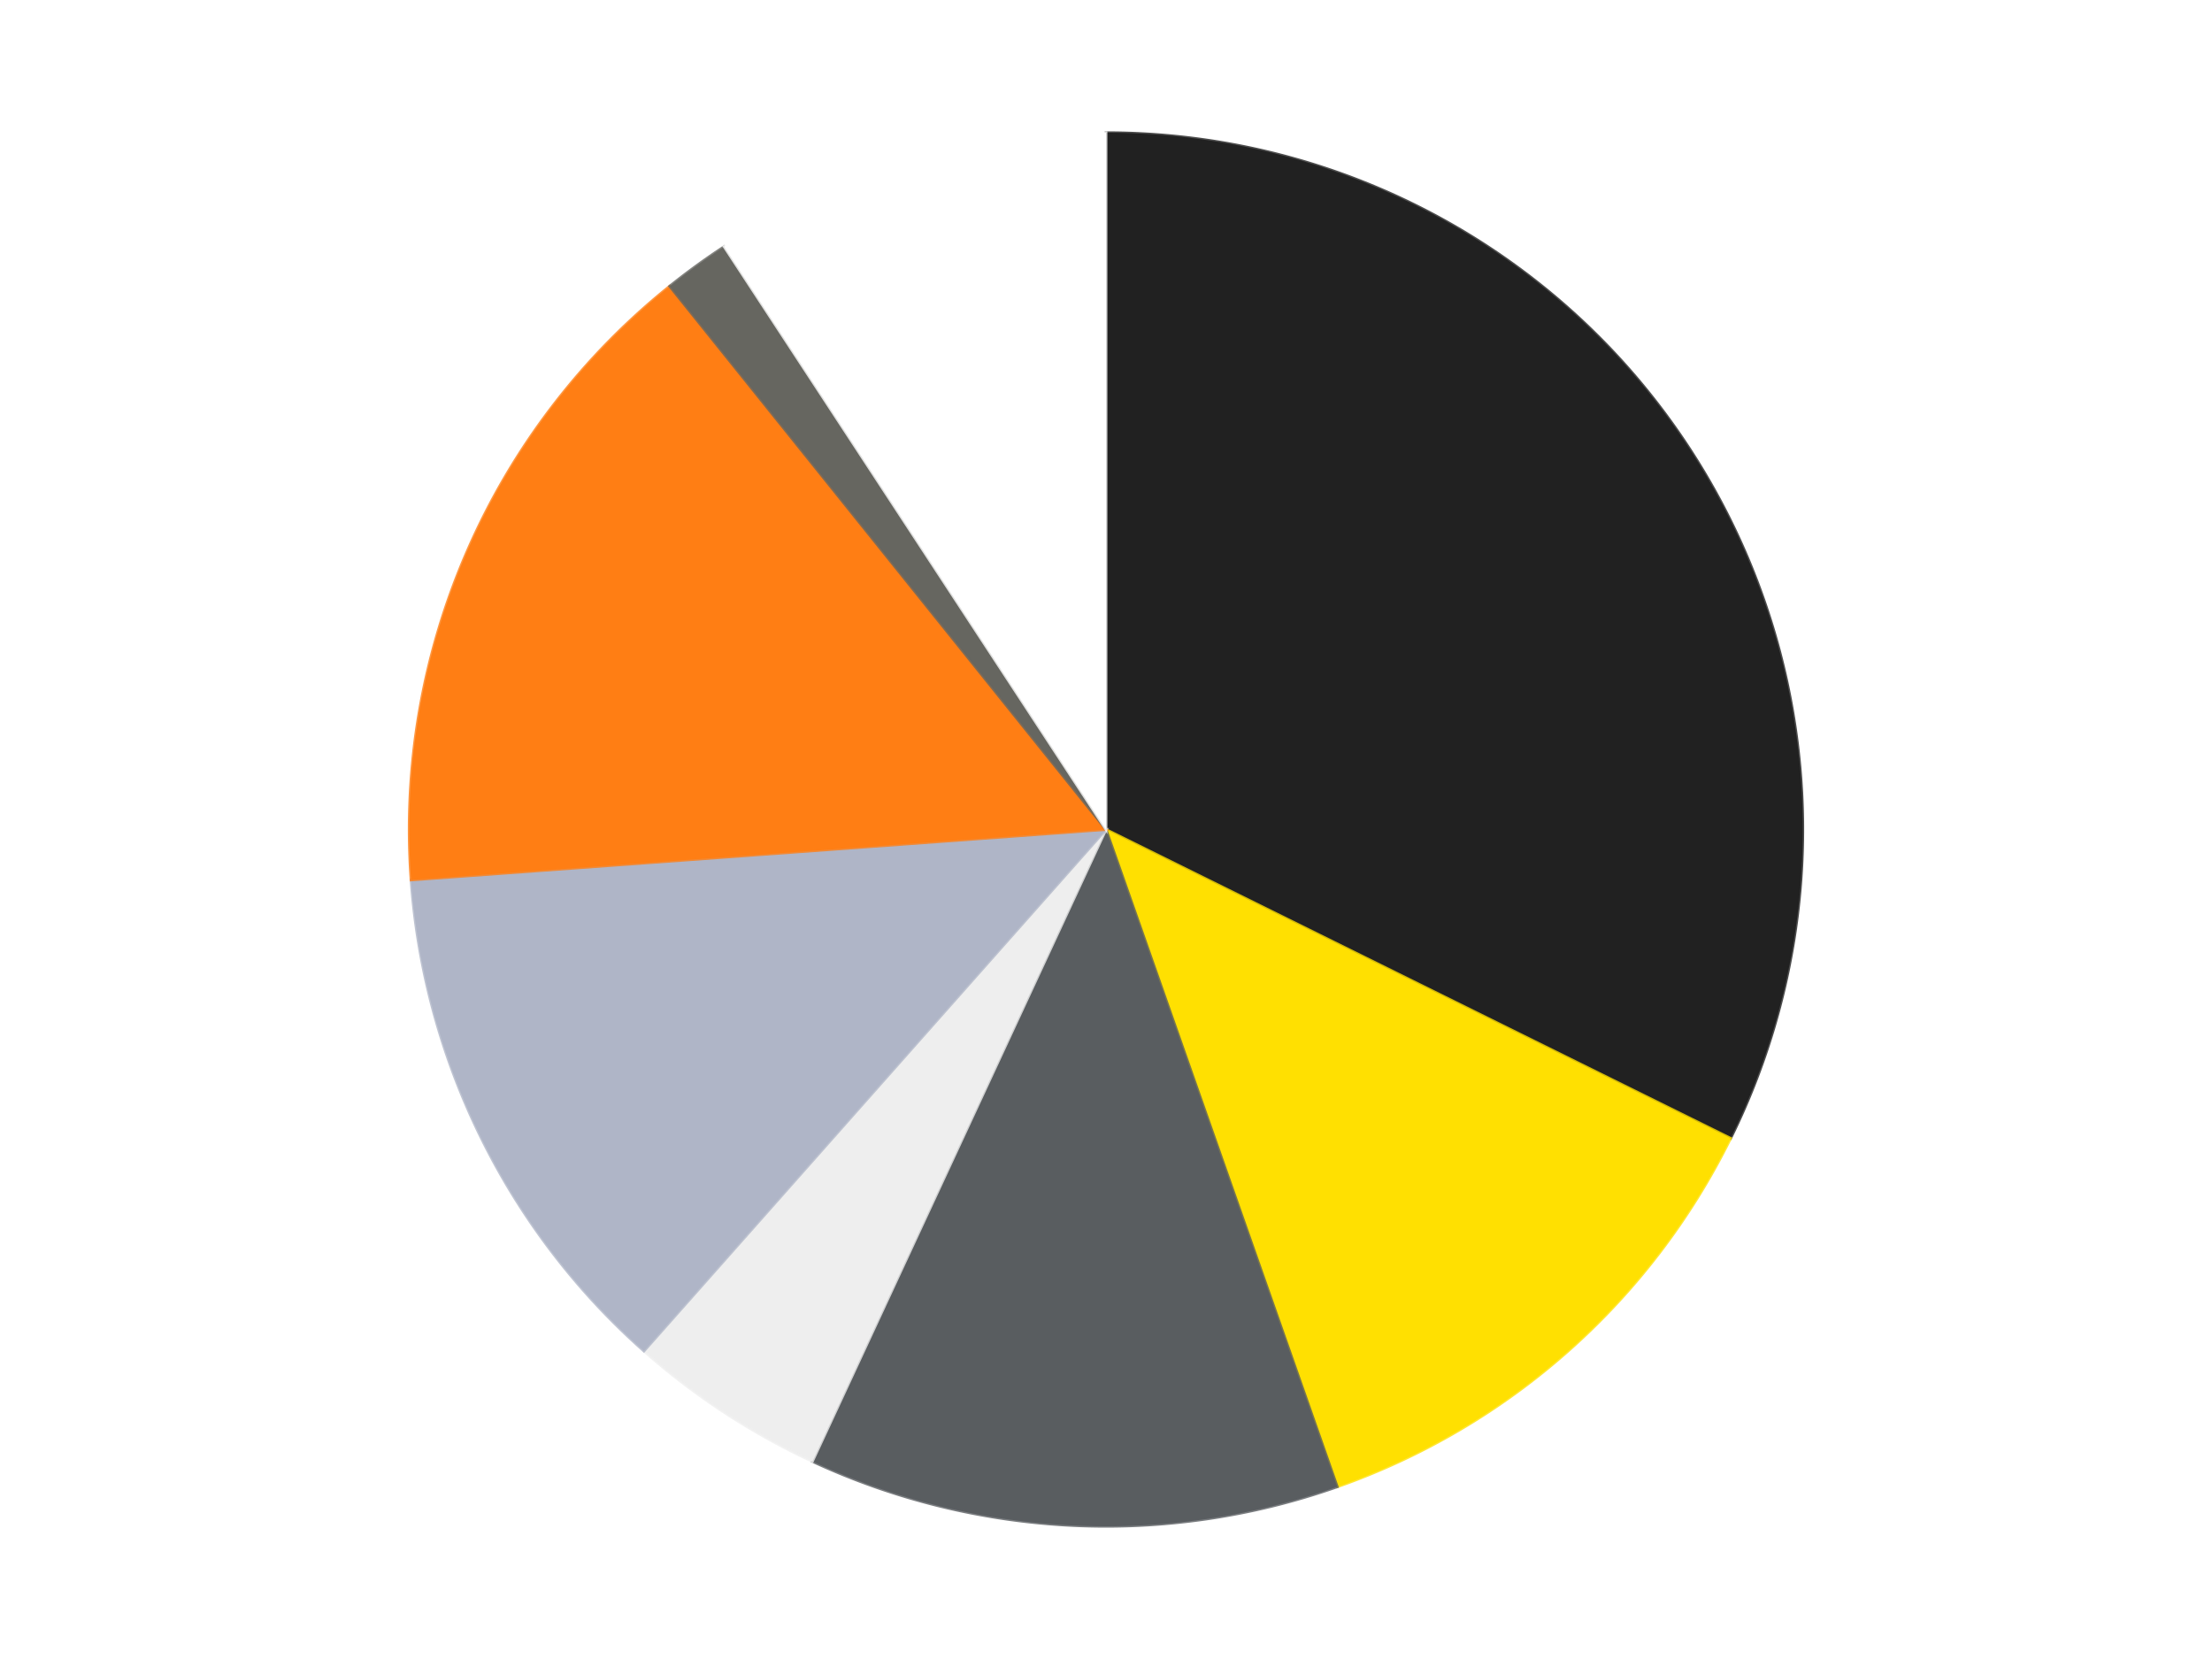
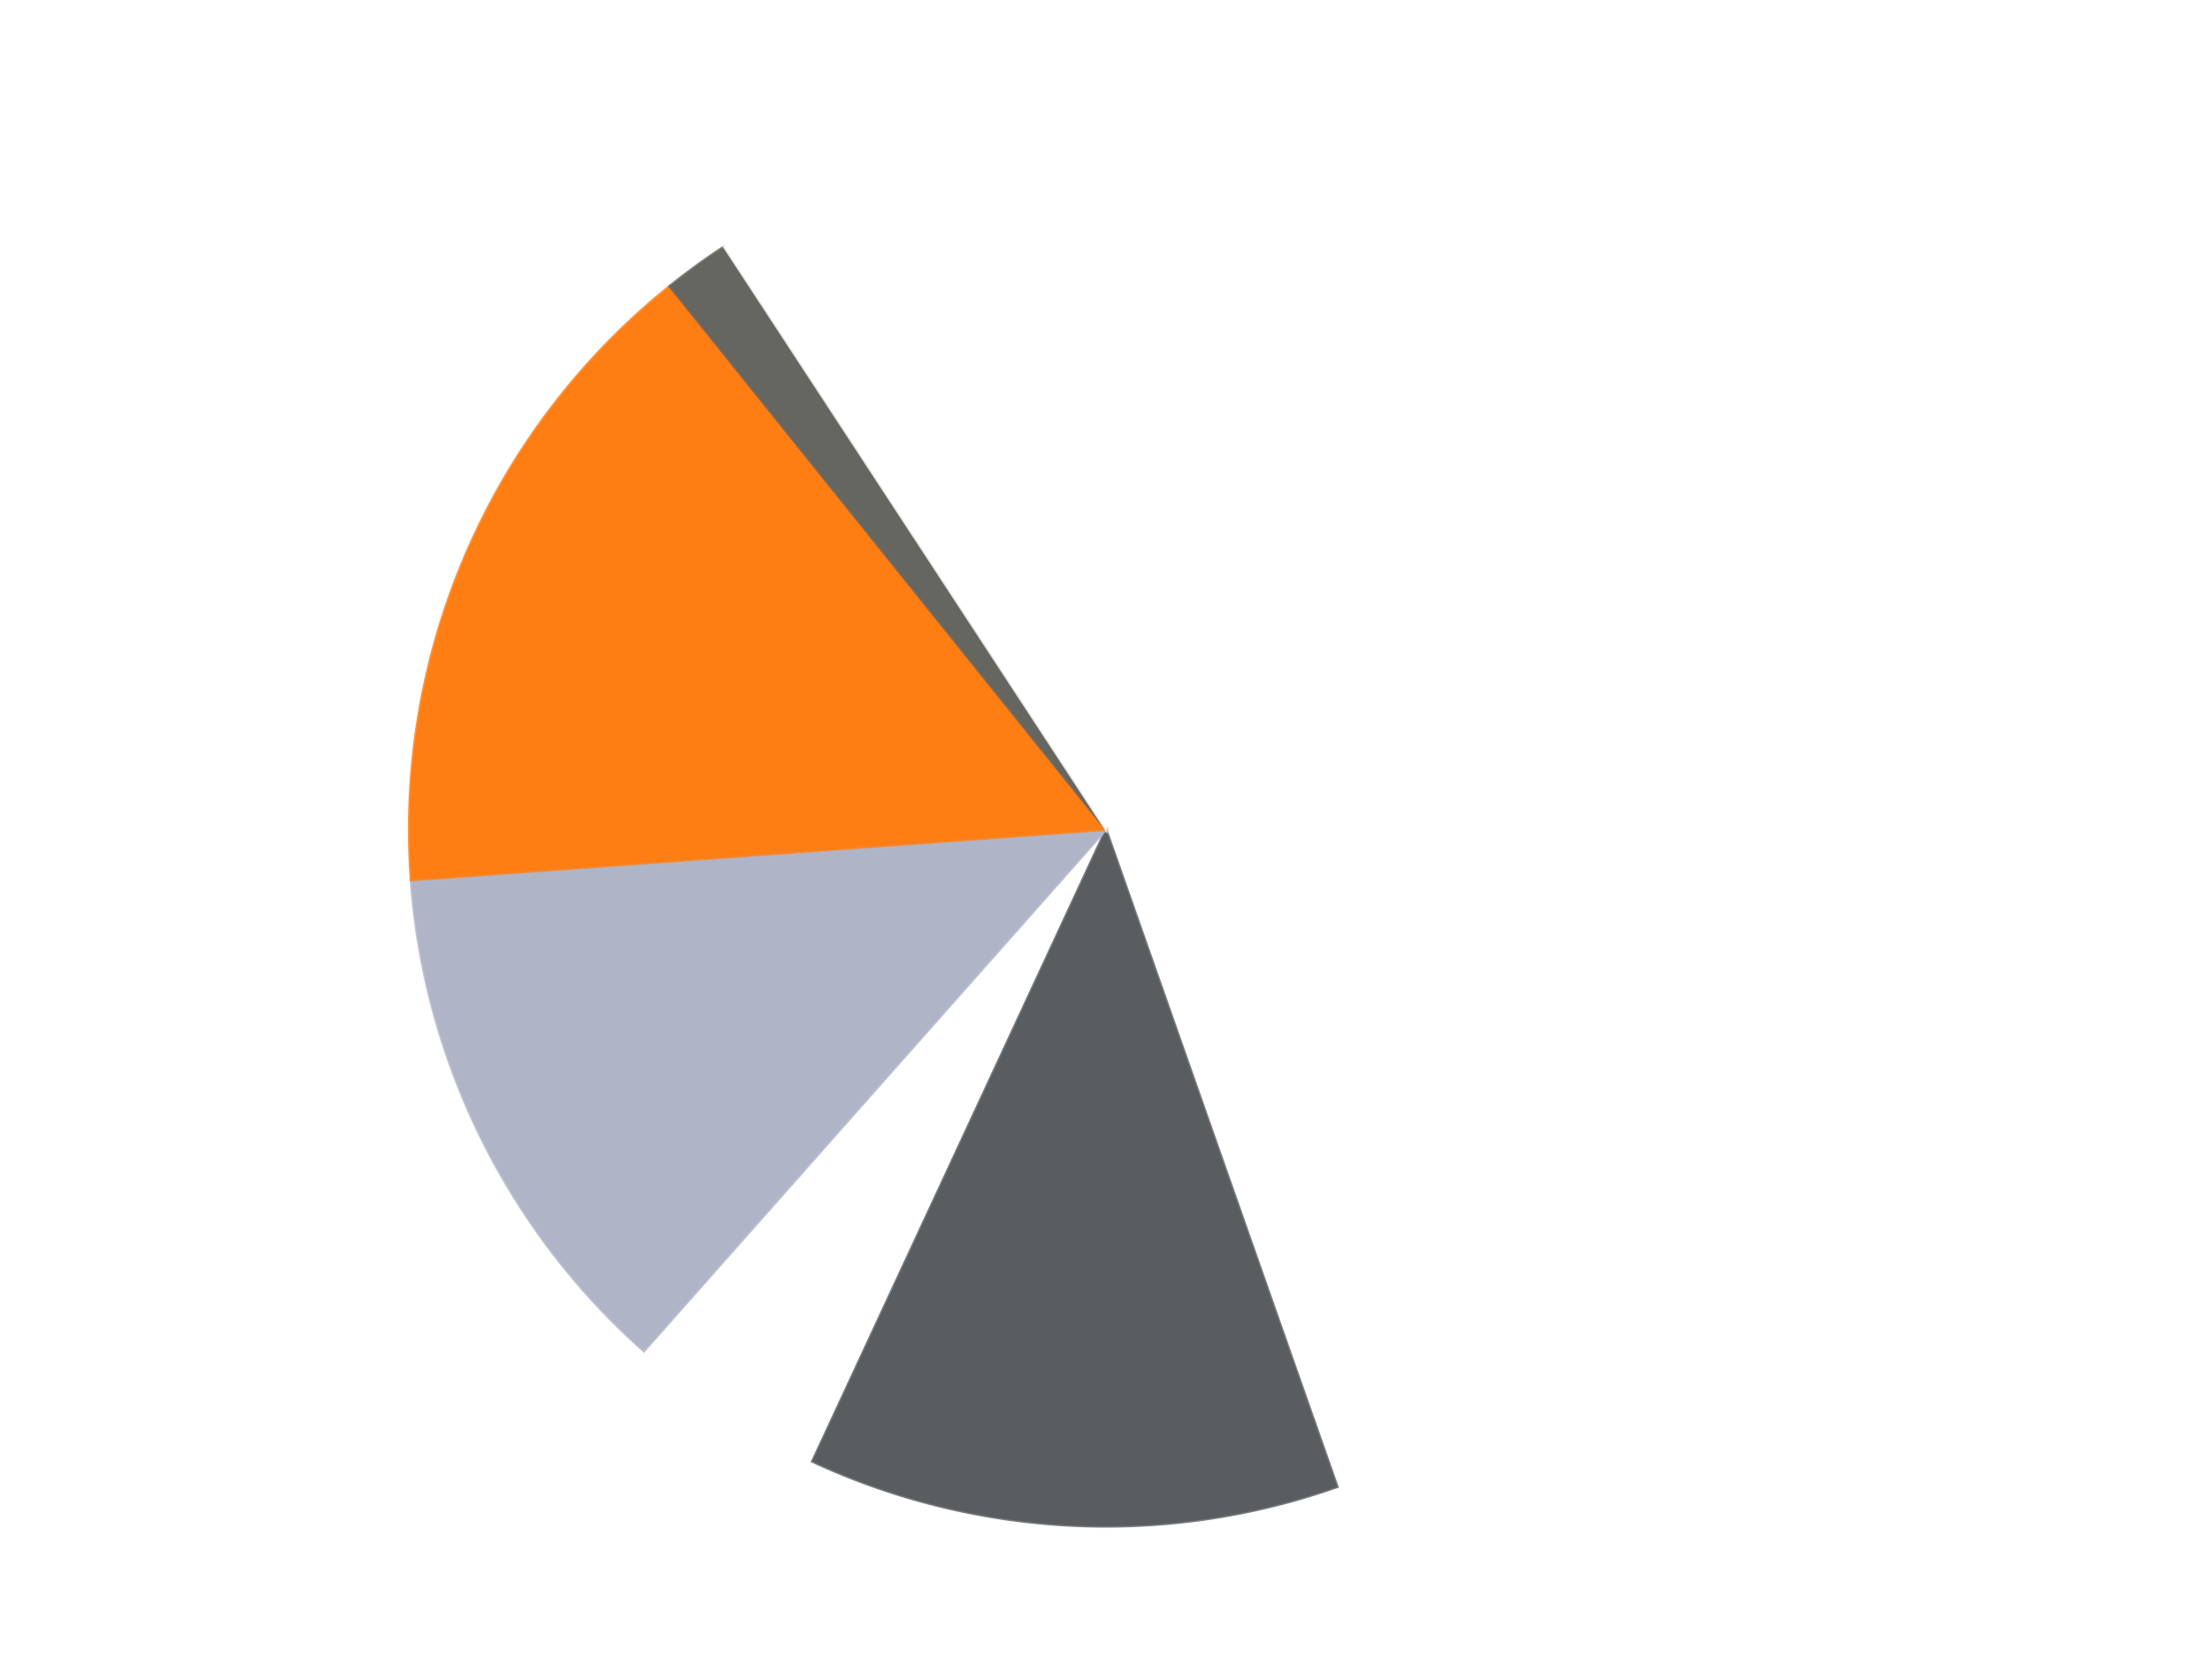
<svg xmlns="http://www.w3.org/2000/svg" xmlns:xlink="http://www.w3.org/1999/xlink" id="chart-b82aff6d-7b08-41c6-939c-b804dd0acc28" class="pygal-chart" viewBox="0 0 800 600">
  <defs>
    <style type="text/css">#chart-b82aff6d-7b08-41c6-939c-b804dd0acc28{-webkit-user-select:none;-webkit-font-smoothing:antialiased;font-family:Consolas,"Liberation Mono",Menlo,Courier,monospace}#chart-b82aff6d-7b08-41c6-939c-b804dd0acc28 .title{font-family:Consolas,"Liberation Mono",Menlo,Courier,monospace;font-size:16px}#chart-b82aff6d-7b08-41c6-939c-b804dd0acc28 .legends .legend text{font-family:Consolas,"Liberation Mono",Menlo,Courier,monospace;font-size:14px}#chart-b82aff6d-7b08-41c6-939c-b804dd0acc28 .axis text{font-family:Consolas,"Liberation Mono",Menlo,Courier,monospace;font-size:10px}#chart-b82aff6d-7b08-41c6-939c-b804dd0acc28 .axis text.major{font-family:Consolas,"Liberation Mono",Menlo,Courier,monospace;font-size:10px}#chart-b82aff6d-7b08-41c6-939c-b804dd0acc28 .text-overlay text.value{font-family:Consolas,"Liberation Mono",Menlo,Courier,monospace;font-size:16px}#chart-b82aff6d-7b08-41c6-939c-b804dd0acc28 .text-overlay text.label{font-family:Consolas,"Liberation Mono",Menlo,Courier,monospace;font-size:10px}#chart-b82aff6d-7b08-41c6-939c-b804dd0acc28 .tooltip{font-family:Consolas,"Liberation Mono",Menlo,Courier,monospace;font-size:14px}#chart-b82aff6d-7b08-41c6-939c-b804dd0acc28 text.no_data{font-family:Consolas,"Liberation Mono",Menlo,Courier,monospace;font-size:64px}
#chart-b82aff6d-7b08-41c6-939c-b804dd0acc28{background-color:transparent}#chart-b82aff6d-7b08-41c6-939c-b804dd0acc28 path,#chart-b82aff6d-7b08-41c6-939c-b804dd0acc28 line,#chart-b82aff6d-7b08-41c6-939c-b804dd0acc28 rect,#chart-b82aff6d-7b08-41c6-939c-b804dd0acc28 circle{-webkit-transition:150ms;-moz-transition:150ms;transition:150ms}#chart-b82aff6d-7b08-41c6-939c-b804dd0acc28 .graph &gt; .background{fill:transparent}#chart-b82aff6d-7b08-41c6-939c-b804dd0acc28 .plot &gt; .background{fill:transparent}#chart-b82aff6d-7b08-41c6-939c-b804dd0acc28 .graph{fill:rgba(0,0,0,.87)}#chart-b82aff6d-7b08-41c6-939c-b804dd0acc28 text.no_data{fill:rgba(0,0,0,1)}#chart-b82aff6d-7b08-41c6-939c-b804dd0acc28 .title{fill:rgba(0,0,0,1)}#chart-b82aff6d-7b08-41c6-939c-b804dd0acc28 .legends .legend text{fill:rgba(0,0,0,.87)}#chart-b82aff6d-7b08-41c6-939c-b804dd0acc28 .legends .legend:hover text{fill:rgba(0,0,0,1)}#chart-b82aff6d-7b08-41c6-939c-b804dd0acc28 .axis .line{stroke:rgba(0,0,0,1)}#chart-b82aff6d-7b08-41c6-939c-b804dd0acc28 .axis .guide.line{stroke:rgba(0,0,0,.54)}#chart-b82aff6d-7b08-41c6-939c-b804dd0acc28 .axis .major.line{stroke:rgba(0,0,0,.87)}#chart-b82aff6d-7b08-41c6-939c-b804dd0acc28 .axis text.major{fill:rgba(0,0,0,1)}#chart-b82aff6d-7b08-41c6-939c-b804dd0acc28 .axis.y .guides:hover .guide.line,#chart-b82aff6d-7b08-41c6-939c-b804dd0acc28 .line-graph .axis.x .guides:hover .guide.line,#chart-b82aff6d-7b08-41c6-939c-b804dd0acc28 .stackedline-graph .axis.x .guides:hover .guide.line,#chart-b82aff6d-7b08-41c6-939c-b804dd0acc28 .xy-graph .axis.x .guides:hover .guide.line{stroke:rgba(0,0,0,1)}#chart-b82aff6d-7b08-41c6-939c-b804dd0acc28 .axis .guides:hover text{fill:rgba(0,0,0,1)}#chart-b82aff6d-7b08-41c6-939c-b804dd0acc28 .reactive{fill-opacity:1.0;stroke-opacity:.8;stroke-width:1}#chart-b82aff6d-7b08-41c6-939c-b804dd0acc28 .ci{stroke:rgba(0,0,0,.87)}#chart-b82aff6d-7b08-41c6-939c-b804dd0acc28 .reactive.active,#chart-b82aff6d-7b08-41c6-939c-b804dd0acc28 .active .reactive{fill-opacity:0.6;stroke-opacity:.9;stroke-width:4}#chart-b82aff6d-7b08-41c6-939c-b804dd0acc28 .ci .reactive.active{stroke-width:1.5}#chart-b82aff6d-7b08-41c6-939c-b804dd0acc28 .series text{fill:rgba(0,0,0,1)}#chart-b82aff6d-7b08-41c6-939c-b804dd0acc28 .tooltip rect{fill:transparent;stroke:rgba(0,0,0,1);-webkit-transition:opacity 150ms;-moz-transition:opacity 150ms;transition:opacity 150ms}#chart-b82aff6d-7b08-41c6-939c-b804dd0acc28 .tooltip .label{fill:rgba(0,0,0,.87)}#chart-b82aff6d-7b08-41c6-939c-b804dd0acc28 .tooltip .label{fill:rgba(0,0,0,.87)}#chart-b82aff6d-7b08-41c6-939c-b804dd0acc28 .tooltip .legend{font-size:.8em;fill:rgba(0,0,0,.54)}#chart-b82aff6d-7b08-41c6-939c-b804dd0acc28 .tooltip .x_label{font-size:.6em;fill:rgba(0,0,0,1)}#chart-b82aff6d-7b08-41c6-939c-b804dd0acc28 .tooltip .xlink{font-size:.5em;text-decoration:underline}#chart-b82aff6d-7b08-41c6-939c-b804dd0acc28 .tooltip .value{font-size:1.5em}#chart-b82aff6d-7b08-41c6-939c-b804dd0acc28 .bound{font-size:.5em}#chart-b82aff6d-7b08-41c6-939c-b804dd0acc28 .max-value{font-size:.75em;fill:rgba(0,0,0,.54)}#chart-b82aff6d-7b08-41c6-939c-b804dd0acc28 .map-element{fill:transparent;stroke:rgba(0,0,0,.54) !important}#chart-b82aff6d-7b08-41c6-939c-b804dd0acc28 .map-element .reactive{fill-opacity:inherit;stroke-opacity:inherit}#chart-b82aff6d-7b08-41c6-939c-b804dd0acc28 .color-0,#chart-b82aff6d-7b08-41c6-939c-b804dd0acc28 .color-0 a:visited{stroke:#F44336;fill:#F44336}#chart-b82aff6d-7b08-41c6-939c-b804dd0acc28 .color-1,#chart-b82aff6d-7b08-41c6-939c-b804dd0acc28 .color-1 a:visited{stroke:#3F51B5;fill:#3F51B5}#chart-b82aff6d-7b08-41c6-939c-b804dd0acc28 .color-2,#chart-b82aff6d-7b08-41c6-939c-b804dd0acc28 .color-2 a:visited{stroke:#009688;fill:#009688}#chart-b82aff6d-7b08-41c6-939c-b804dd0acc28 .color-3,#chart-b82aff6d-7b08-41c6-939c-b804dd0acc28 .color-3 a:visited{stroke:#FFC107;fill:#FFC107}#chart-b82aff6d-7b08-41c6-939c-b804dd0acc28 .color-4,#chart-b82aff6d-7b08-41c6-939c-b804dd0acc28 .color-4 a:visited{stroke:#FF5722;fill:#FF5722}#chart-b82aff6d-7b08-41c6-939c-b804dd0acc28 .color-5,#chart-b82aff6d-7b08-41c6-939c-b804dd0acc28 .color-5 a:visited{stroke:#9C27B0;fill:#9C27B0}#chart-b82aff6d-7b08-41c6-939c-b804dd0acc28 .color-6,#chart-b82aff6d-7b08-41c6-939c-b804dd0acc28 .color-6 a:visited{stroke:#03A9F4;fill:#03A9F4}#chart-b82aff6d-7b08-41c6-939c-b804dd0acc28 .color-7,#chart-b82aff6d-7b08-41c6-939c-b804dd0acc28 .color-7 a:visited{stroke:#8BC34A;fill:#8BC34A}#chart-b82aff6d-7b08-41c6-939c-b804dd0acc28 .text-overlay .color-0 text{fill:black}#chart-b82aff6d-7b08-41c6-939c-b804dd0acc28 .text-overlay .color-1 text{fill:black}#chart-b82aff6d-7b08-41c6-939c-b804dd0acc28 .text-overlay .color-2 text{fill:black}#chart-b82aff6d-7b08-41c6-939c-b804dd0acc28 .text-overlay .color-3 text{fill:black}#chart-b82aff6d-7b08-41c6-939c-b804dd0acc28 .text-overlay .color-4 text{fill:black}#chart-b82aff6d-7b08-41c6-939c-b804dd0acc28 .text-overlay .color-5 text{fill:black}#chart-b82aff6d-7b08-41c6-939c-b804dd0acc28 .text-overlay .color-6 text{fill:black}#chart-b82aff6d-7b08-41c6-939c-b804dd0acc28 .text-overlay .color-7 text{fill:black}
#chart-b82aff6d-7b08-41c6-939c-b804dd0acc28 text.no_data{text-anchor:middle}#chart-b82aff6d-7b08-41c6-939c-b804dd0acc28 .guide.line{fill:none}#chart-b82aff6d-7b08-41c6-939c-b804dd0acc28 .centered{text-anchor:middle}#chart-b82aff6d-7b08-41c6-939c-b804dd0acc28 .title{text-anchor:middle}#chart-b82aff6d-7b08-41c6-939c-b804dd0acc28 .legends .legend text{fill-opacity:1}#chart-b82aff6d-7b08-41c6-939c-b804dd0acc28 .axis.x text{text-anchor:middle}#chart-b82aff6d-7b08-41c6-939c-b804dd0acc28 .axis.x:not(.web) text[transform]{text-anchor:start}#chart-b82aff6d-7b08-41c6-939c-b804dd0acc28 .axis.x:not(.web) text[transform].backwards{text-anchor:end}#chart-b82aff6d-7b08-41c6-939c-b804dd0acc28 .axis.y text{text-anchor:end}#chart-b82aff6d-7b08-41c6-939c-b804dd0acc28 .axis.y text[transform].backwards{text-anchor:start}#chart-b82aff6d-7b08-41c6-939c-b804dd0acc28 .axis.y2 text{text-anchor:start}#chart-b82aff6d-7b08-41c6-939c-b804dd0acc28 .axis.y2 text[transform].backwards{text-anchor:end}#chart-b82aff6d-7b08-41c6-939c-b804dd0acc28 .axis .guide.line{stroke-dasharray:4,4;stroke:black}#chart-b82aff6d-7b08-41c6-939c-b804dd0acc28 .axis .major.guide.line{stroke-dasharray:6,6;stroke:black}#chart-b82aff6d-7b08-41c6-939c-b804dd0acc28 .horizontal .axis.y .guide.line,#chart-b82aff6d-7b08-41c6-939c-b804dd0acc28 .horizontal .axis.y2 .guide.line,#chart-b82aff6d-7b08-41c6-939c-b804dd0acc28 .vertical .axis.x .guide.line{opacity:0}#chart-b82aff6d-7b08-41c6-939c-b804dd0acc28 .horizontal .axis.always_show .guide.line,#chart-b82aff6d-7b08-41c6-939c-b804dd0acc28 .vertical .axis.always_show .guide.line{opacity:1 !important}#chart-b82aff6d-7b08-41c6-939c-b804dd0acc28 .axis.y .guides:hover .guide.line,#chart-b82aff6d-7b08-41c6-939c-b804dd0acc28 .axis.y2 .guides:hover .guide.line,#chart-b82aff6d-7b08-41c6-939c-b804dd0acc28 .axis.x .guides:hover .guide.line{opacity:1}#chart-b82aff6d-7b08-41c6-939c-b804dd0acc28 .axis .guides:hover text{opacity:1}#chart-b82aff6d-7b08-41c6-939c-b804dd0acc28 .nofill{fill:none}#chart-b82aff6d-7b08-41c6-939c-b804dd0acc28 .subtle-fill{fill-opacity:.2}#chart-b82aff6d-7b08-41c6-939c-b804dd0acc28 .dot{stroke-width:1px;fill-opacity:1;stroke-opacity:1}#chart-b82aff6d-7b08-41c6-939c-b804dd0acc28 .dot.active{stroke-width:5px}#chart-b82aff6d-7b08-41c6-939c-b804dd0acc28 .dot.negative{fill:transparent}#chart-b82aff6d-7b08-41c6-939c-b804dd0acc28 text,#chart-b82aff6d-7b08-41c6-939c-b804dd0acc28 tspan{stroke:none !important}#chart-b82aff6d-7b08-41c6-939c-b804dd0acc28 .series text.active{opacity:1}#chart-b82aff6d-7b08-41c6-939c-b804dd0acc28 .tooltip rect{fill-opacity:.95;stroke-width:.5}#chart-b82aff6d-7b08-41c6-939c-b804dd0acc28 .tooltip text{fill-opacity:1}#chart-b82aff6d-7b08-41c6-939c-b804dd0acc28 .showable{visibility:hidden}#chart-b82aff6d-7b08-41c6-939c-b804dd0acc28 .showable.shown{visibility:visible}#chart-b82aff6d-7b08-41c6-939c-b804dd0acc28 .gauge-background{fill:rgba(229,229,229,1);stroke:none}#chart-b82aff6d-7b08-41c6-939c-b804dd0acc28 .bg-lines{stroke:transparent;stroke-width:2px}</style>
    <script type="text/javascript">window.pygal = window.pygal || {};window.pygal.config = window.pygal.config || {};window.pygal.config['b82aff6d-7b08-41c6-939c-b804dd0acc28'] = {"allow_interruptions": false, "box_mode": "extremes", "classes": ["pygal-chart"], "css": ["file://style.css", "file://graph.css"], "defs": [], "disable_xml_declaration": false, "dots_size": 2.5, "dynamic_print_values": false, "explicit_size": false, "fill": false, "force_uri_protocol": "https", "formatter": null, "half_pie": false, "height": 600, "include_x_axis": false, "inner_radius": 0, "interpolate": null, "interpolation_parameters": {}, "interpolation_precision": 250, "inverse_y_axis": false, "js": ["//kozea.github.io/pygal.js/2.0.x/pygal-tooltips.min.js"], "legend_at_bottom": false, "legend_at_bottom_columns": null, "legend_box_size": 12, "logarithmic": false, "margin": 20, "margin_bottom": null, "margin_left": null, "margin_right": null, "margin_top": null, "max_scale": 16, "min_scale": 4, "missing_value_fill_truncation": "x", "no_data_text": "No data", "no_prefix": false, "order_min": null, "pretty_print": false, "print_labels": false, "print_values": false, "print_values_position": "center", "print_zeroes": true, "range": null, "rounded_bars": null, "secondary_range": null, "show_dots": true, "show_legend": false, "show_minor_x_labels": true, "show_minor_y_labels": true, "show_only_major_dots": false, "show_x_guides": false, "show_x_labels": true, "show_y_guides": true, "show_y_labels": true, "spacing": 10, "stack_from_top": false, "strict": false, "stroke": true, "stroke_style": null, "style": {"background": "transparent", "ci_colors": [], "colors": ["#F44336", "#3F51B5", "#009688", "#FFC107", "#FF5722", "#9C27B0", "#03A9F4", "#8BC34A", "#FF9800", "#E91E63", "#2196F3", "#4CAF50", "#FFEB3B", "#673AB7", "#00BCD4", "#CDDC39", "#9E9E9E", "#607D8B"], "dot_opacity": "1", "font_family": "Consolas, \"Liberation Mono\", Menlo, Courier, monospace", "foreground": "rgba(0, 0, 0, .87)", "foreground_strong": "rgba(0, 0, 0, 1)", "foreground_subtle": "rgba(0, 0, 0, .54)", "guide_stroke_color": "black", "guide_stroke_dasharray": "4,4", "label_font_family": "Consolas, \"Liberation Mono\", Menlo, Courier, monospace", "label_font_size": 10, "legend_font_family": "Consolas, \"Liberation Mono\", Menlo, Courier, monospace", "legend_font_size": 14, "major_guide_stroke_color": "black", "major_guide_stroke_dasharray": "6,6", "major_label_font_family": "Consolas, \"Liberation Mono\", Menlo, Courier, monospace", "major_label_font_size": 10, "no_data_font_family": "Consolas, \"Liberation Mono\", Menlo, Courier, monospace", "no_data_font_size": 64, "opacity": "1.0", "opacity_hover": "0.6", "plot_background": "transparent", "stroke_opacity": ".8", "stroke_opacity_hover": ".9", "stroke_width": "1", "stroke_width_hover": "4", "title_font_family": "Consolas, \"Liberation Mono\", Menlo, Courier, monospace", "title_font_size": 16, "tooltip_font_family": "Consolas, \"Liberation Mono\", Menlo, Courier, monospace", "tooltip_font_size": 14, "transition": "150ms", "value_background": "rgba(229, 229, 229, 1)", "value_colors": [], "value_font_family": "Consolas, \"Liberation Mono\", Menlo, Courier, monospace", "value_font_size": 16, "value_label_font_family": "Consolas, \"Liberation Mono\", Menlo, Courier, monospace", "value_label_font_size": 10}, "title": null, "tooltip_border_radius": 0, "tooltip_fancy_mode": true, "truncate_label": null, "truncate_legend": null, "width": 800, "x_label_rotation": 0, "x_labels": null, "x_labels_major": null, "x_labels_major_count": null, "x_labels_major_every": null, "x_title": null, "xrange": null, "y_label_rotation": 0, "y_labels": null, "y_labels_major": null, "y_labels_major_count": null, "y_labels_major_every": null, "y_title": null, "zero": 0, "legends": ["Black", "Yellow", "Dark Bluish Gray", "Trans-Clear", "Light Bluish Gray", "Orange", "Pearl Dark Gray", "White"]}</script>
    <script type="text/javascript" xlink:href="https://kozea.github.io/pygal.js/2.0.x/pygal-tooltips.min.js" />
  </defs>
  <title>Pygal</title>
  <g class="graph pie-graph vertical">
    <rect x="0" y="0" width="800" height="600" class="background" />
    <g transform="translate(20, 20)" class="plot">
-       <rect x="0" y="0" width="760" height="560" class="background" />
      <g class="series serie-0 color-0">
        <g class="slices">
          <g class="slice" style="fill: #212121; stroke: #212121">
-             <path d="M380 28 A252 252 0 0 1 605.9 391.684 L380 280 A0 0 0 0 0 380 280 z" class="slice reactive tooltip-trigger" />
            <desc class="value">21</desc>
            <desc class="x centered">487.03295982531165</desc>
            <desc class="y centered">213.51732924262728</desc>
          </g>
        </g>
      </g>
      <g class="series serie-1 color-1">
        <g class="slices">
          <g class="slice" style="fill: #FFE001; stroke: #FFE001">
-             <path d="M605.9 391.684 A252 252 0 0 1 463.641 517.715 L380 280 A0 0 0 0 0 380 280 z" class="slice reactive tooltip-trigger" />
            <desc class="value">8</desc>
            <desc class="x centered">463.5534549383402</desc>
            <desc class="y centered">374.31235426955874</desc>
          </g>
        </g>
      </g>
      <g class="series serie-2 color-2">
        <g class="slices">
          <g class="slice" style="fill: #595D60; stroke: #595D60">
            <path d="M463.641 517.715 A252 252 0 0 1 273.807 508.532 L380 280 A0 0 0 0 0 380 280 z" class="slice reactive tooltip-trigger" />
            <desc class="value">8</desc>
            <desc class="x centered">373.9125141797861</desc>
            <desc class="y centered">405.85286058087314</desc>
          </g>
        </g>
      </g>
      <g class="series serie-3 color-3">
        <g class="slices">
          <g class="slice" style="fill: #EEEEEE; stroke: #EEEEEE">
-             <path d="M273.807 508.532 A252 252 0 0 1 212.893 468.625 L380 280 A0 0 0 0 0 380 280 z" class="slice reactive tooltip-trigger" />
            <desc class="value">3</desc>
            <desc class="x centered">310.95042407331164</desc>
            <desc class="y centered">385.3952373892886</desc>
          </g>
        </g>
      </g>
      <g class="series serie-4 color-4">
        <g class="slices">
          <g class="slice" style="fill: #AFB5C7; stroke: #AFB5C7">
            <path d="M212.893 468.625 A252 252 0 0 1 128.662 298.254 L380 280 A0 0 0 0 0 380 280 z" class="slice reactive tooltip-trigger" />
            <desc class="value">8</desc>
            <desc class="x centered">267.05020590074133</desc>
            <desc class="y centered">335.8421347455045</desc>
          </g>
        </g>
      </g>
      <g class="series serie-5 color-5">
        <g class="slices">
          <g class="slice" style="fill: #FF7E14; stroke: #FF7E14">
            <path d="M128.662 298.254 A252 252 0 0 1 222.201 83.522 L380 280 A0 0 0 0 0 380 280 z" class="slice reactive tooltip-trigger" />
            <desc class="value">10</desc>
            <desc class="x centered">264.4841833901106</desc>
            <desc class="y centered">229.68006247072236</desc>
          </g>
        </g>
      </g>
      <g class="series serie-6 color-6">
        <g class="slices">
          <g class="slice" style="fill: #666660; stroke: #666660">
            <path d="M222.201 83.522 A252 252 0 0 1 241.901 69.21 L380 280 A0 0 0 0 0 380 280 z" class="slice reactive tooltip-trigger" />
            <desc class="value">1</desc>
            <desc class="x centered">305.93905821114834</desc>
            <desc class="y centered">178.06385870875664</desc>
          </g>
        </g>
      </g>
      <g class="series serie-7 color-7">
        <g class="slices">
          <g class="slice" style="fill: #FFFFFF; stroke: #FFFFFF">
            <path d="M241.901 69.21 A252 252 0 0 1 380 28 L380 280 A0 0 0 0 0 380 280 z" class="slice reactive tooltip-trigger" />
            <desc class="value">6</desc>
            <desc class="x centered">343.9708445217651</desc>
            <desc class="y centered">159.26102553224507</desc>
          </g>
        </g>
      </g>
    </g>
    <g class="titles" />
    <g transform="translate(20, 20)" class="plot overlay">
      <g class="series serie-0 color-0" />
      <g class="series serie-1 color-1" />
      <g class="series serie-2 color-2" />
      <g class="series serie-3 color-3" />
      <g class="series serie-4 color-4" />
      <g class="series serie-5 color-5" />
      <g class="series serie-6 color-6" />
      <g class="series serie-7 color-7" />
    </g>
    <g transform="translate(20, 20)" class="plot text-overlay">
      <g class="series serie-0 color-0" />
      <g class="series serie-1 color-1" />
      <g class="series serie-2 color-2" />
      <g class="series serie-3 color-3" />
      <g class="series serie-4 color-4" />
      <g class="series serie-5 color-5" />
      <g class="series serie-6 color-6" />
      <g class="series serie-7 color-7" />
    </g>
    <g transform="translate(20, 20)" class="plot tooltip-overlay">
      <g transform="translate(0 0)" style="opacity: 0" class="tooltip">
        <rect rx="0" ry="0" width="0" height="0" class="tooltip-box" />
        <g class="text" />
      </g>
    </g>
  </g>
</svg>